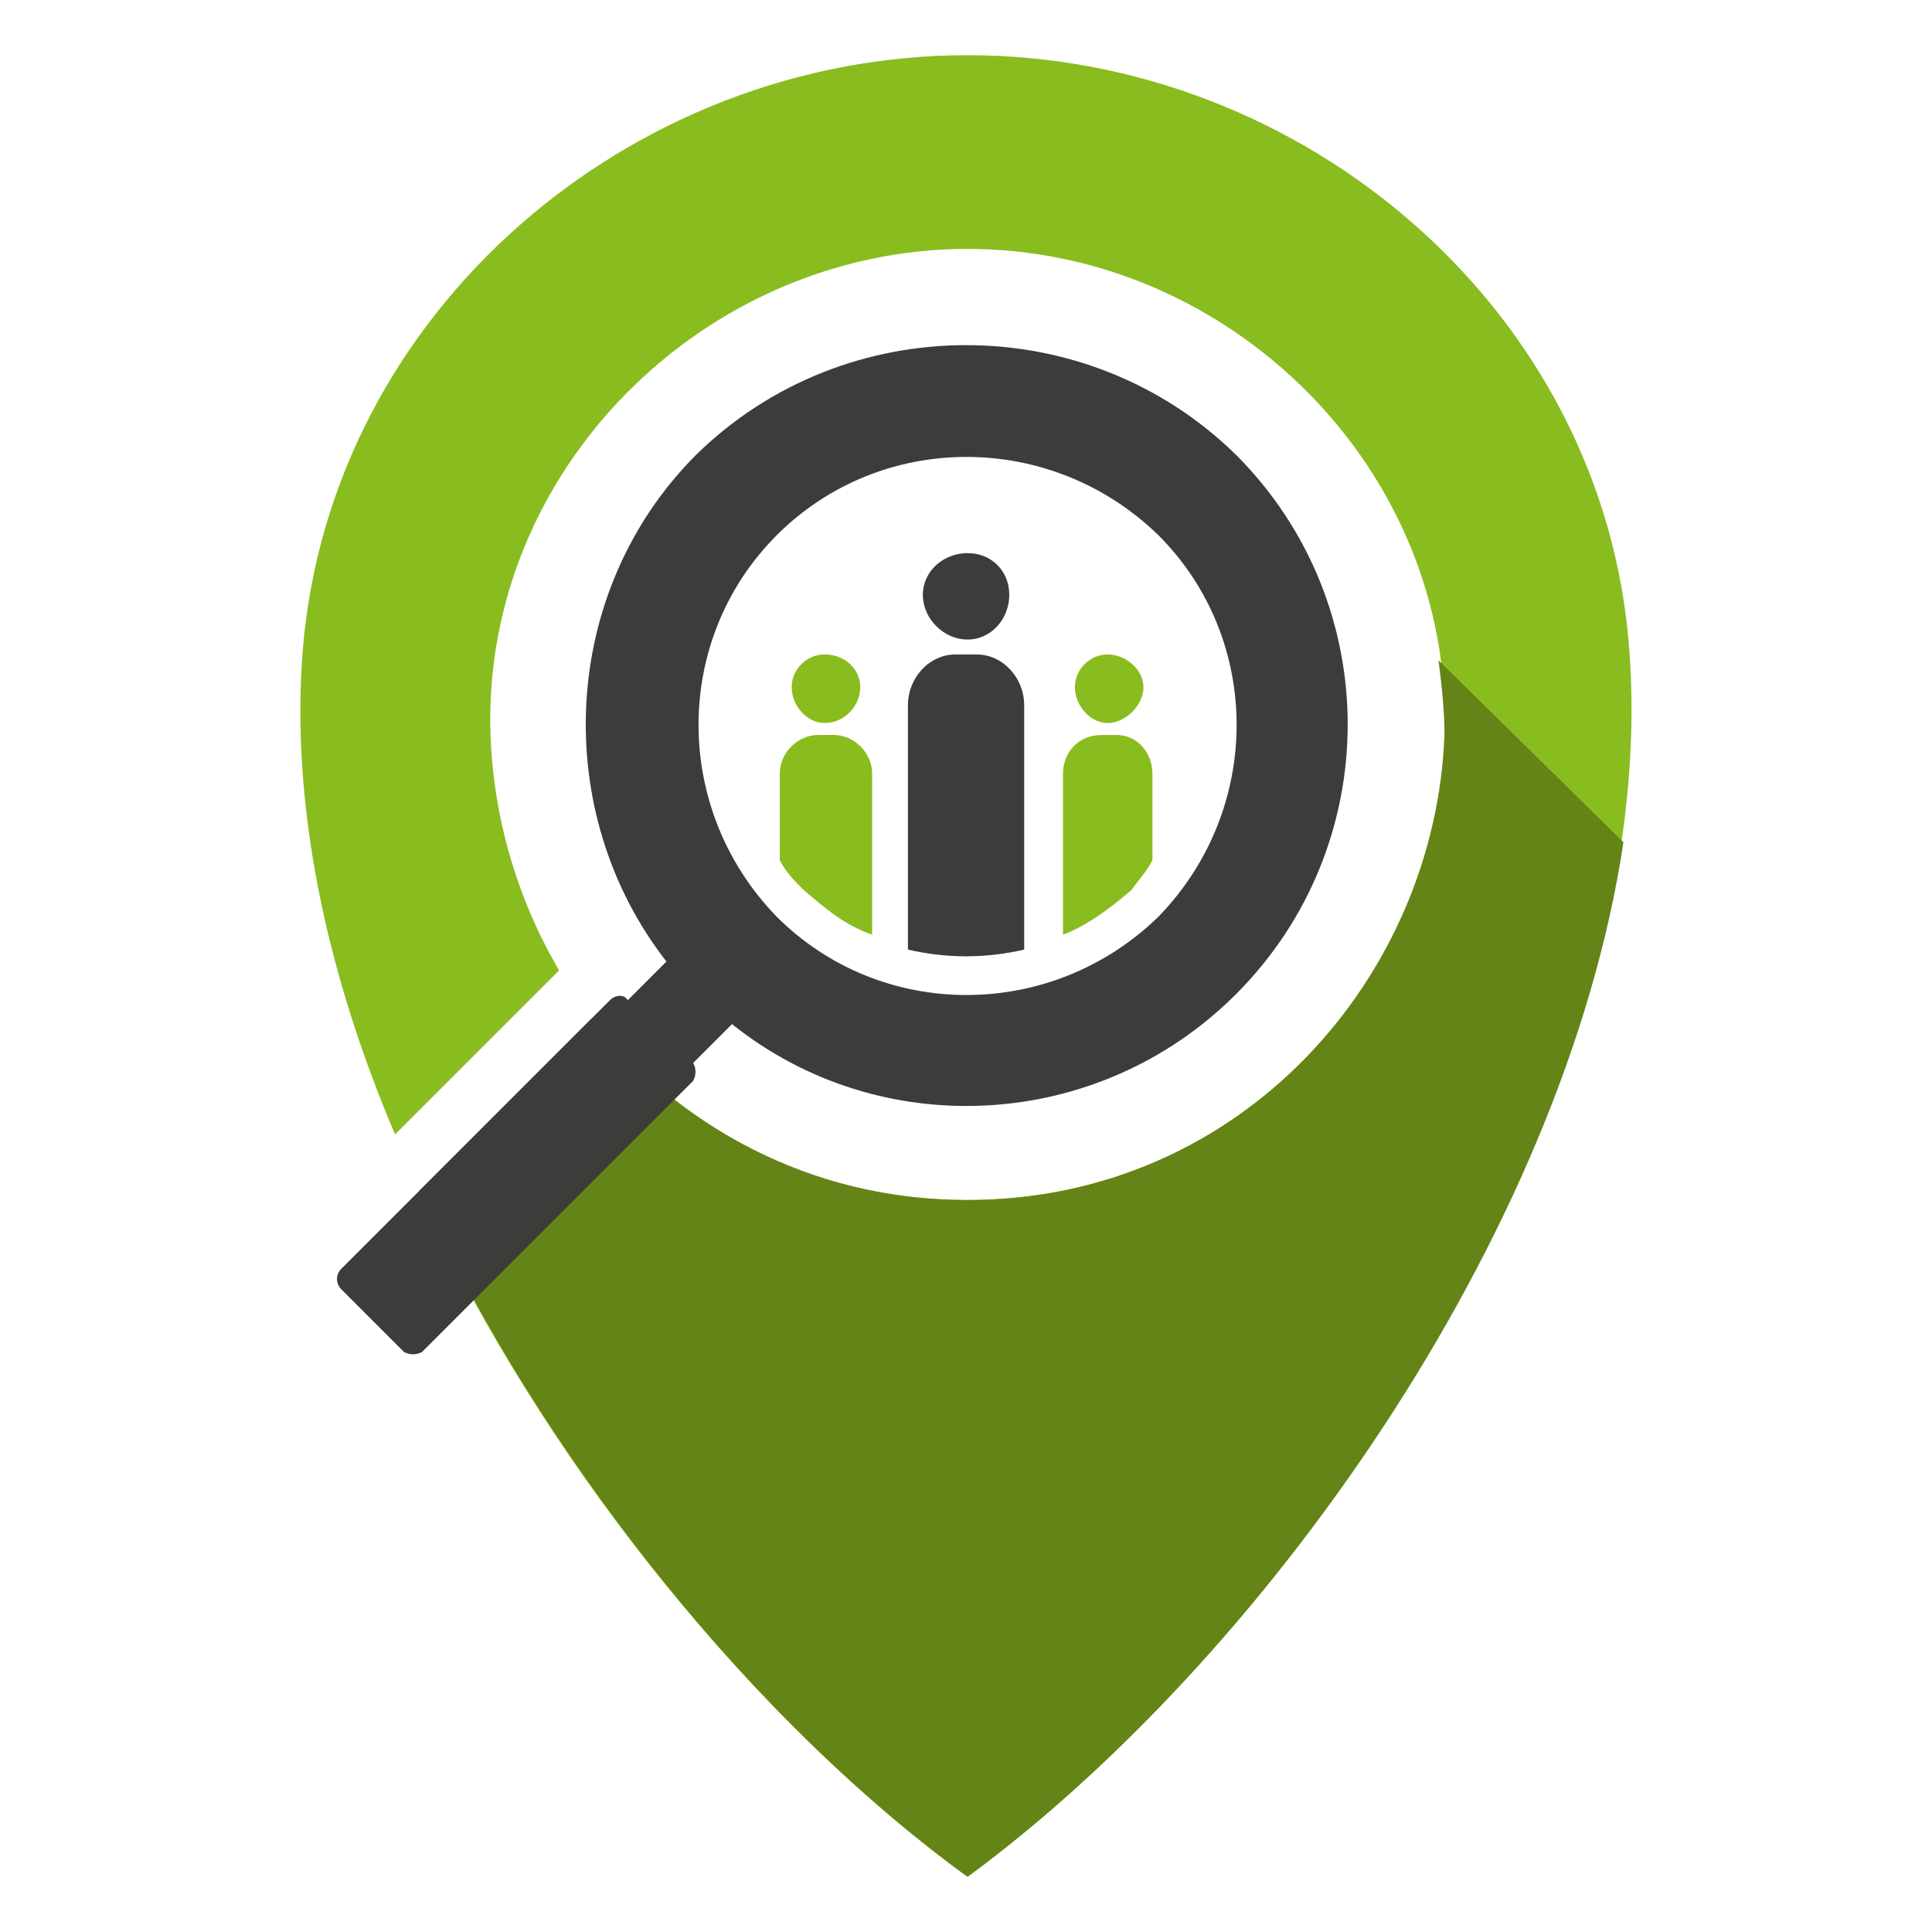
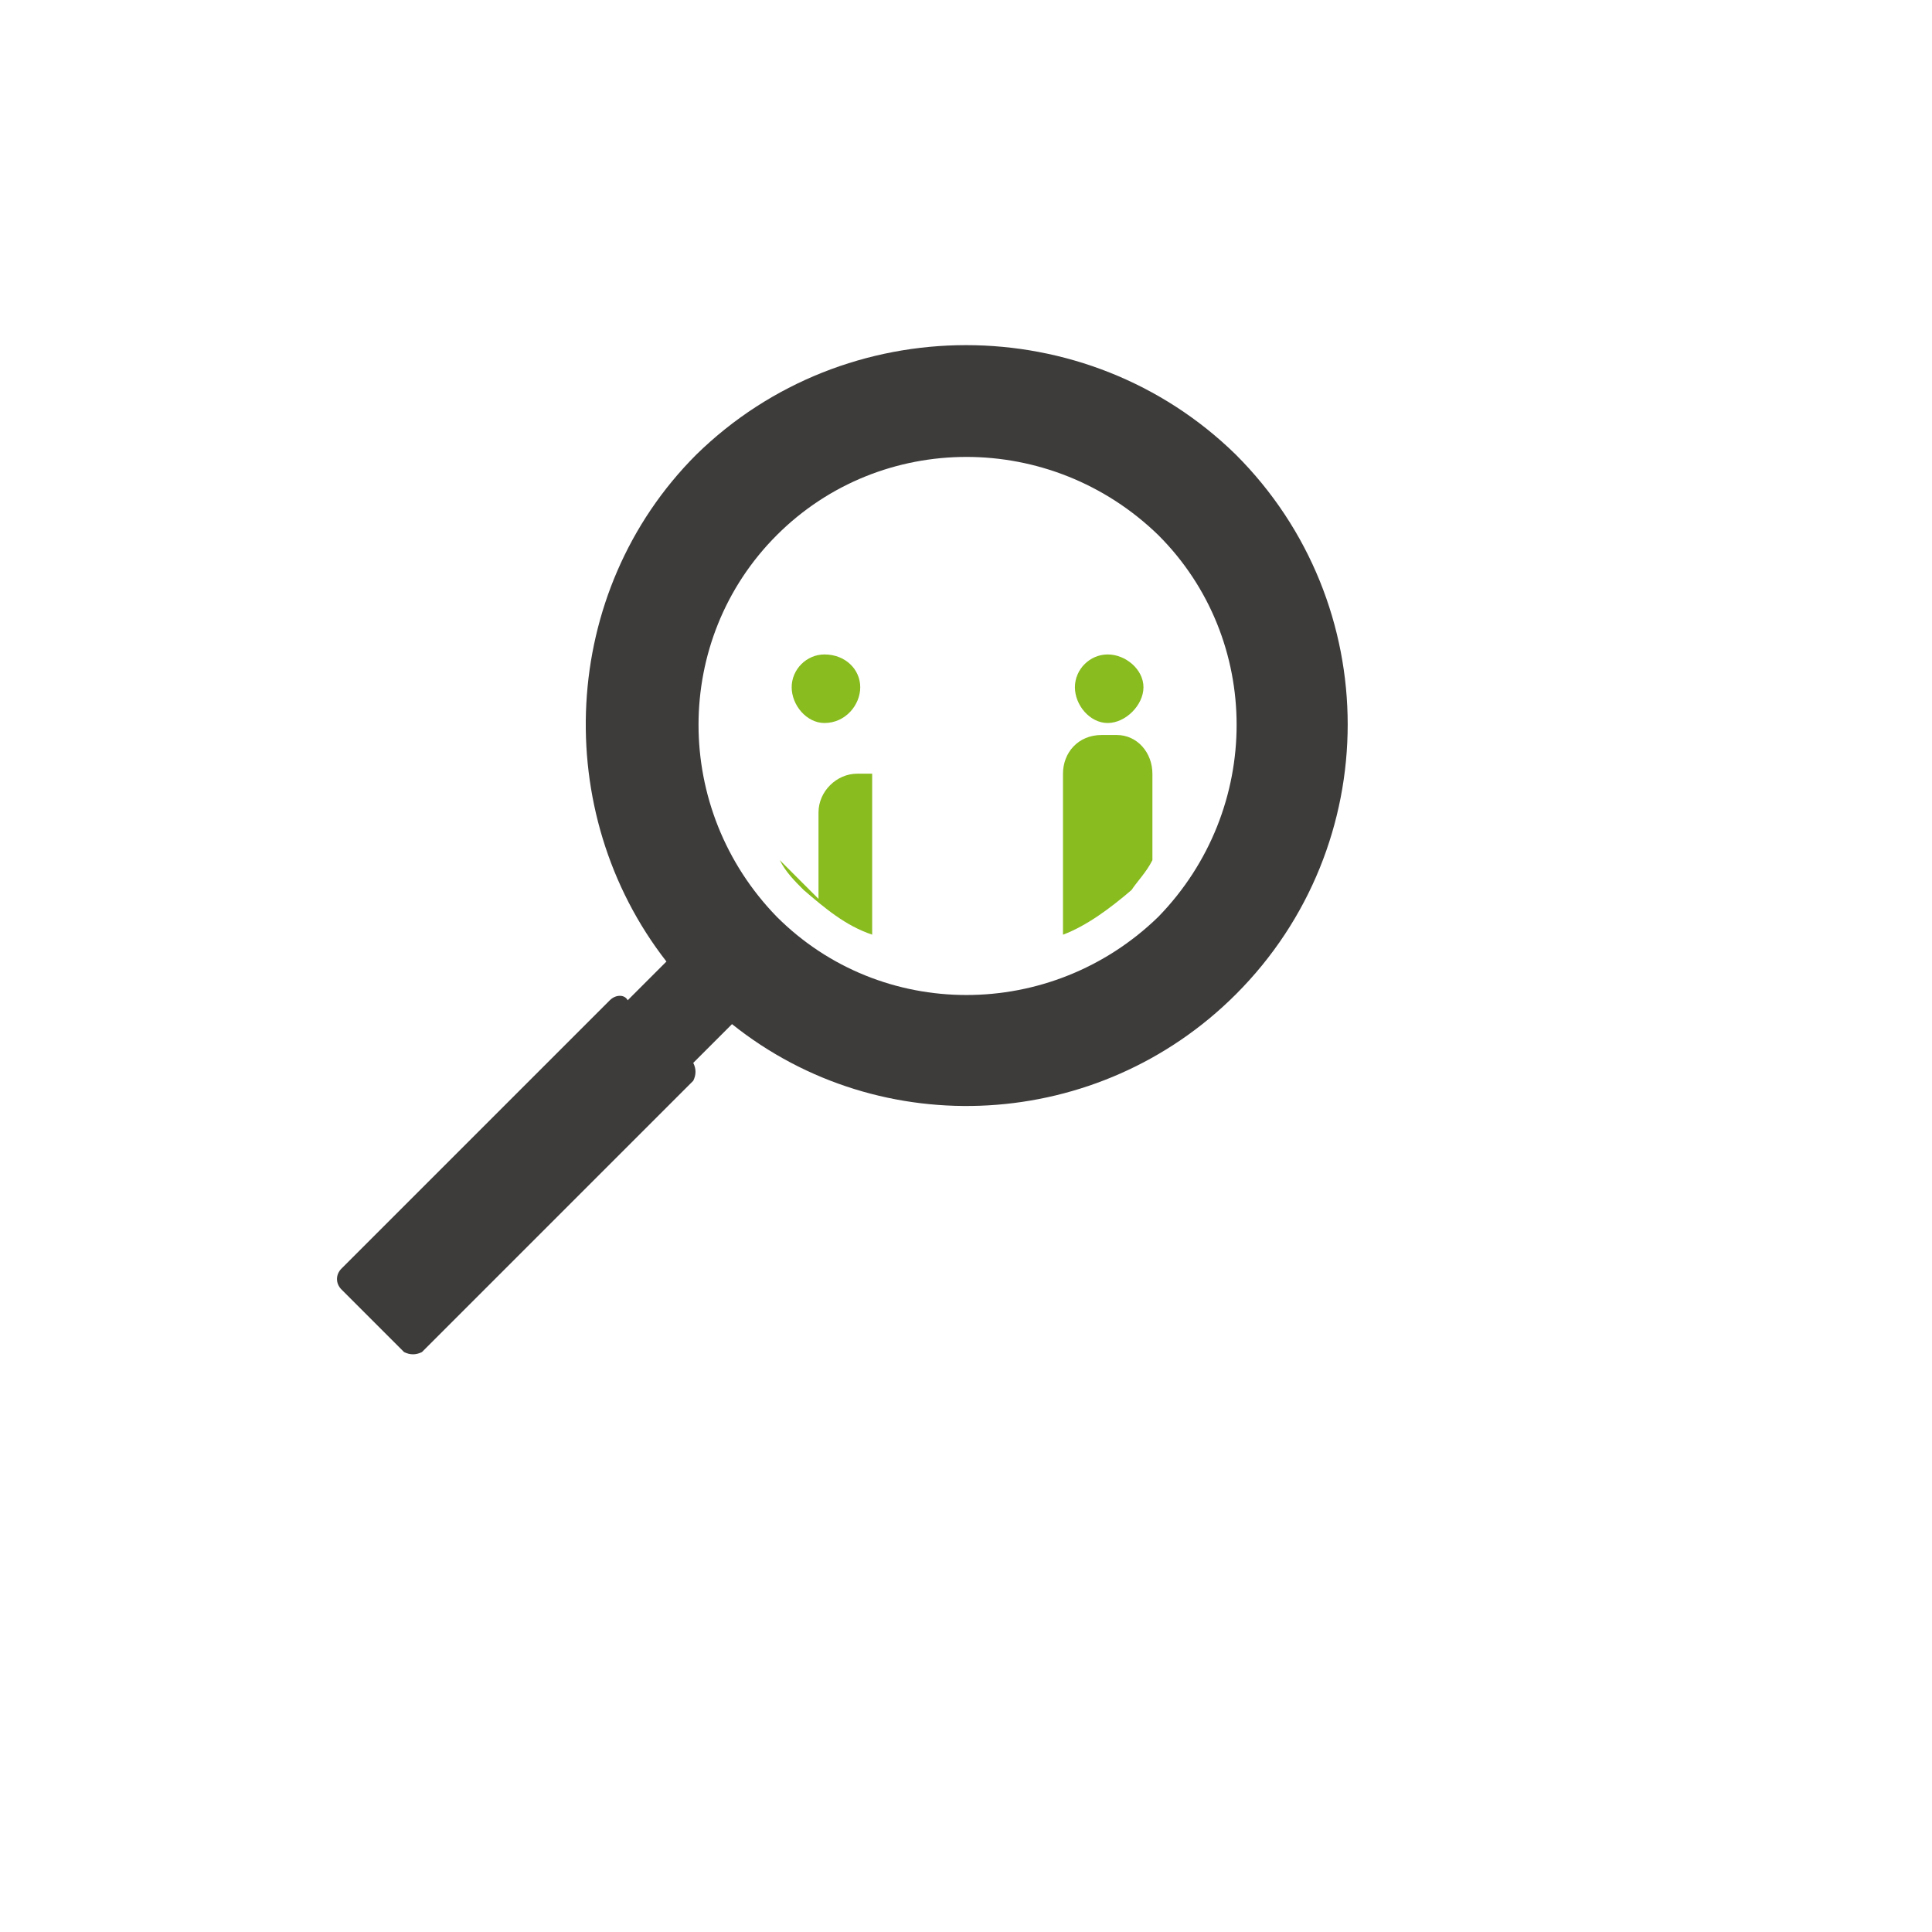
<svg xmlns="http://www.w3.org/2000/svg" id="Layer_1" viewBox="0 0 350 350">
  <defs>
    <style>.cls-1{fill:#3e3b3b;}.cls-1,.cls-2,.cls-3{fill-rule:evenodd;}.cls-2{fill:#648417;}.cls-3{fill:#89bc1f;}</style>
  </defs>
-   <path class="cls-3" d="m175.28,340c-35.11-25.38-71.29-68.05-94.52-113.96l33.49-33.49c15.12,15.12,36.19,24.84,61.03,24.84,49.69,0,84.8-40.51,86.41-84.26,1.62-48.07-38.89-88.04-86.41-88.04s-88.04,39.97-86.42,88.04c.54,15.12,4.86,29.71,12.42,42.67l-29.71,29.71c-12.42-29.16-18.9-59.41-16.74-87.5C59.7,56.45,114.25,10,175.28,10s115.58,46.45,119.9,108.02c5.94,80.47-58.33,176.61-119.9,221.98h0Z" />
-   <path class="cls-2" d="m175.28,340c-37.81-27.54-76.15-73.99-99.38-124.22l31.33-31.33c15.66,19.44,39.43,32.95,68.05,32.95,49.69,0,84.8-40.51,86.41-84.26,0-4.32-.54-9.18-1.08-13.5l33.49,32.95c-10.8,71.83-65.89,148.53-118.82,187.41h0Z" />
  <path class="cls-1" d="m223.89,82.37h0c27.01,27,27.01,70.75,0,97.76h0c-24.84,24.84-64.27,27-91.28,5.4l-7.02,7.02c.54,1.08.54,2.16,0,3.24l-49.15,49.15c-1.08.54-2.16.54-3.24,0l-11.34-11.34c-1.08-1.08-1.08-2.7,0-3.78l48.61-48.61c1.08-1.08,2.7-1.08,3.24,0l7.02-7.02c-21.06-27.01-19.44-66.97,5.4-91.82h0c27.01-26.46,70.75-26.46,97.76,0h0Zm-14.04,14.58h0c18.9,18.9,18.9,49.69,0,69.13h0c-19.44,18.9-50.23,18.9-69.13,0h0c-18.9-19.44-18.9-50.23,0-69.13h0c18.9-18.9,49.69-18.9,69.13,0h0Z" />
  <path class="cls-3" d="m200.67,130.98c3.24,0,6.48-3.24,6.48-6.48s-3.24-5.94-6.48-5.94-5.94,2.7-5.94,5.94,2.7,6.48,5.94,6.48h0Zm4.32,30.25c1.08-1.62,2.7-3.24,3.78-5.4v-15.66c0-3.78-2.7-7.02-6.48-7.02h-2.7c-4.32,0-7.02,3.24-7.02,7.02v29.16c4.32-1.62,8.64-4.86,12.42-8.1h0Z" />
-   <path class="cls-3" d="m149.36,130.98c3.78,0,6.48-3.24,6.48-6.48s-2.7-5.94-6.48-5.94c-3.24,0-5.94,2.7-5.94,5.94s2.7,6.48,5.94,6.48h0Zm-8.1,24.84c1.08,2.16,2.7,3.78,4.32,5.4,3.78,3.24,7.56,6.48,12.42,8.1v-29.16c0-3.78-3.24-7.02-7.02-7.02h-2.7c-3.78,0-7.02,3.24-7.02,7.02v15.66Z" />
-   <path class="cls-1" d="m173.12,118.56h3.78c4.86,0,8.64,4.32,8.64,9.18v44.29c-7.02,1.62-14.04,1.62-21.06,0v-44.29c0-4.86,3.78-9.18,8.64-9.18h0Zm2.16-2.7c4.32,0,7.56-3.78,7.56-8.1s-3.24-7.56-7.56-7.56-8.1,3.24-8.1,7.56,3.78,8.1,8.1,8.1h0Z" />
+   <path class="cls-3" d="m149.36,130.98c3.78,0,6.48-3.24,6.48-6.48s-2.7-5.94-6.48-5.94c-3.24,0-5.94,2.7-5.94,5.94s2.7,6.48,5.94,6.48h0Zm-8.1,24.84c1.08,2.16,2.7,3.78,4.32,5.4,3.78,3.24,7.56,6.48,12.42,8.1v-29.16h-2.7c-3.78,0-7.02,3.24-7.02,7.02v15.66Z" />
</svg>